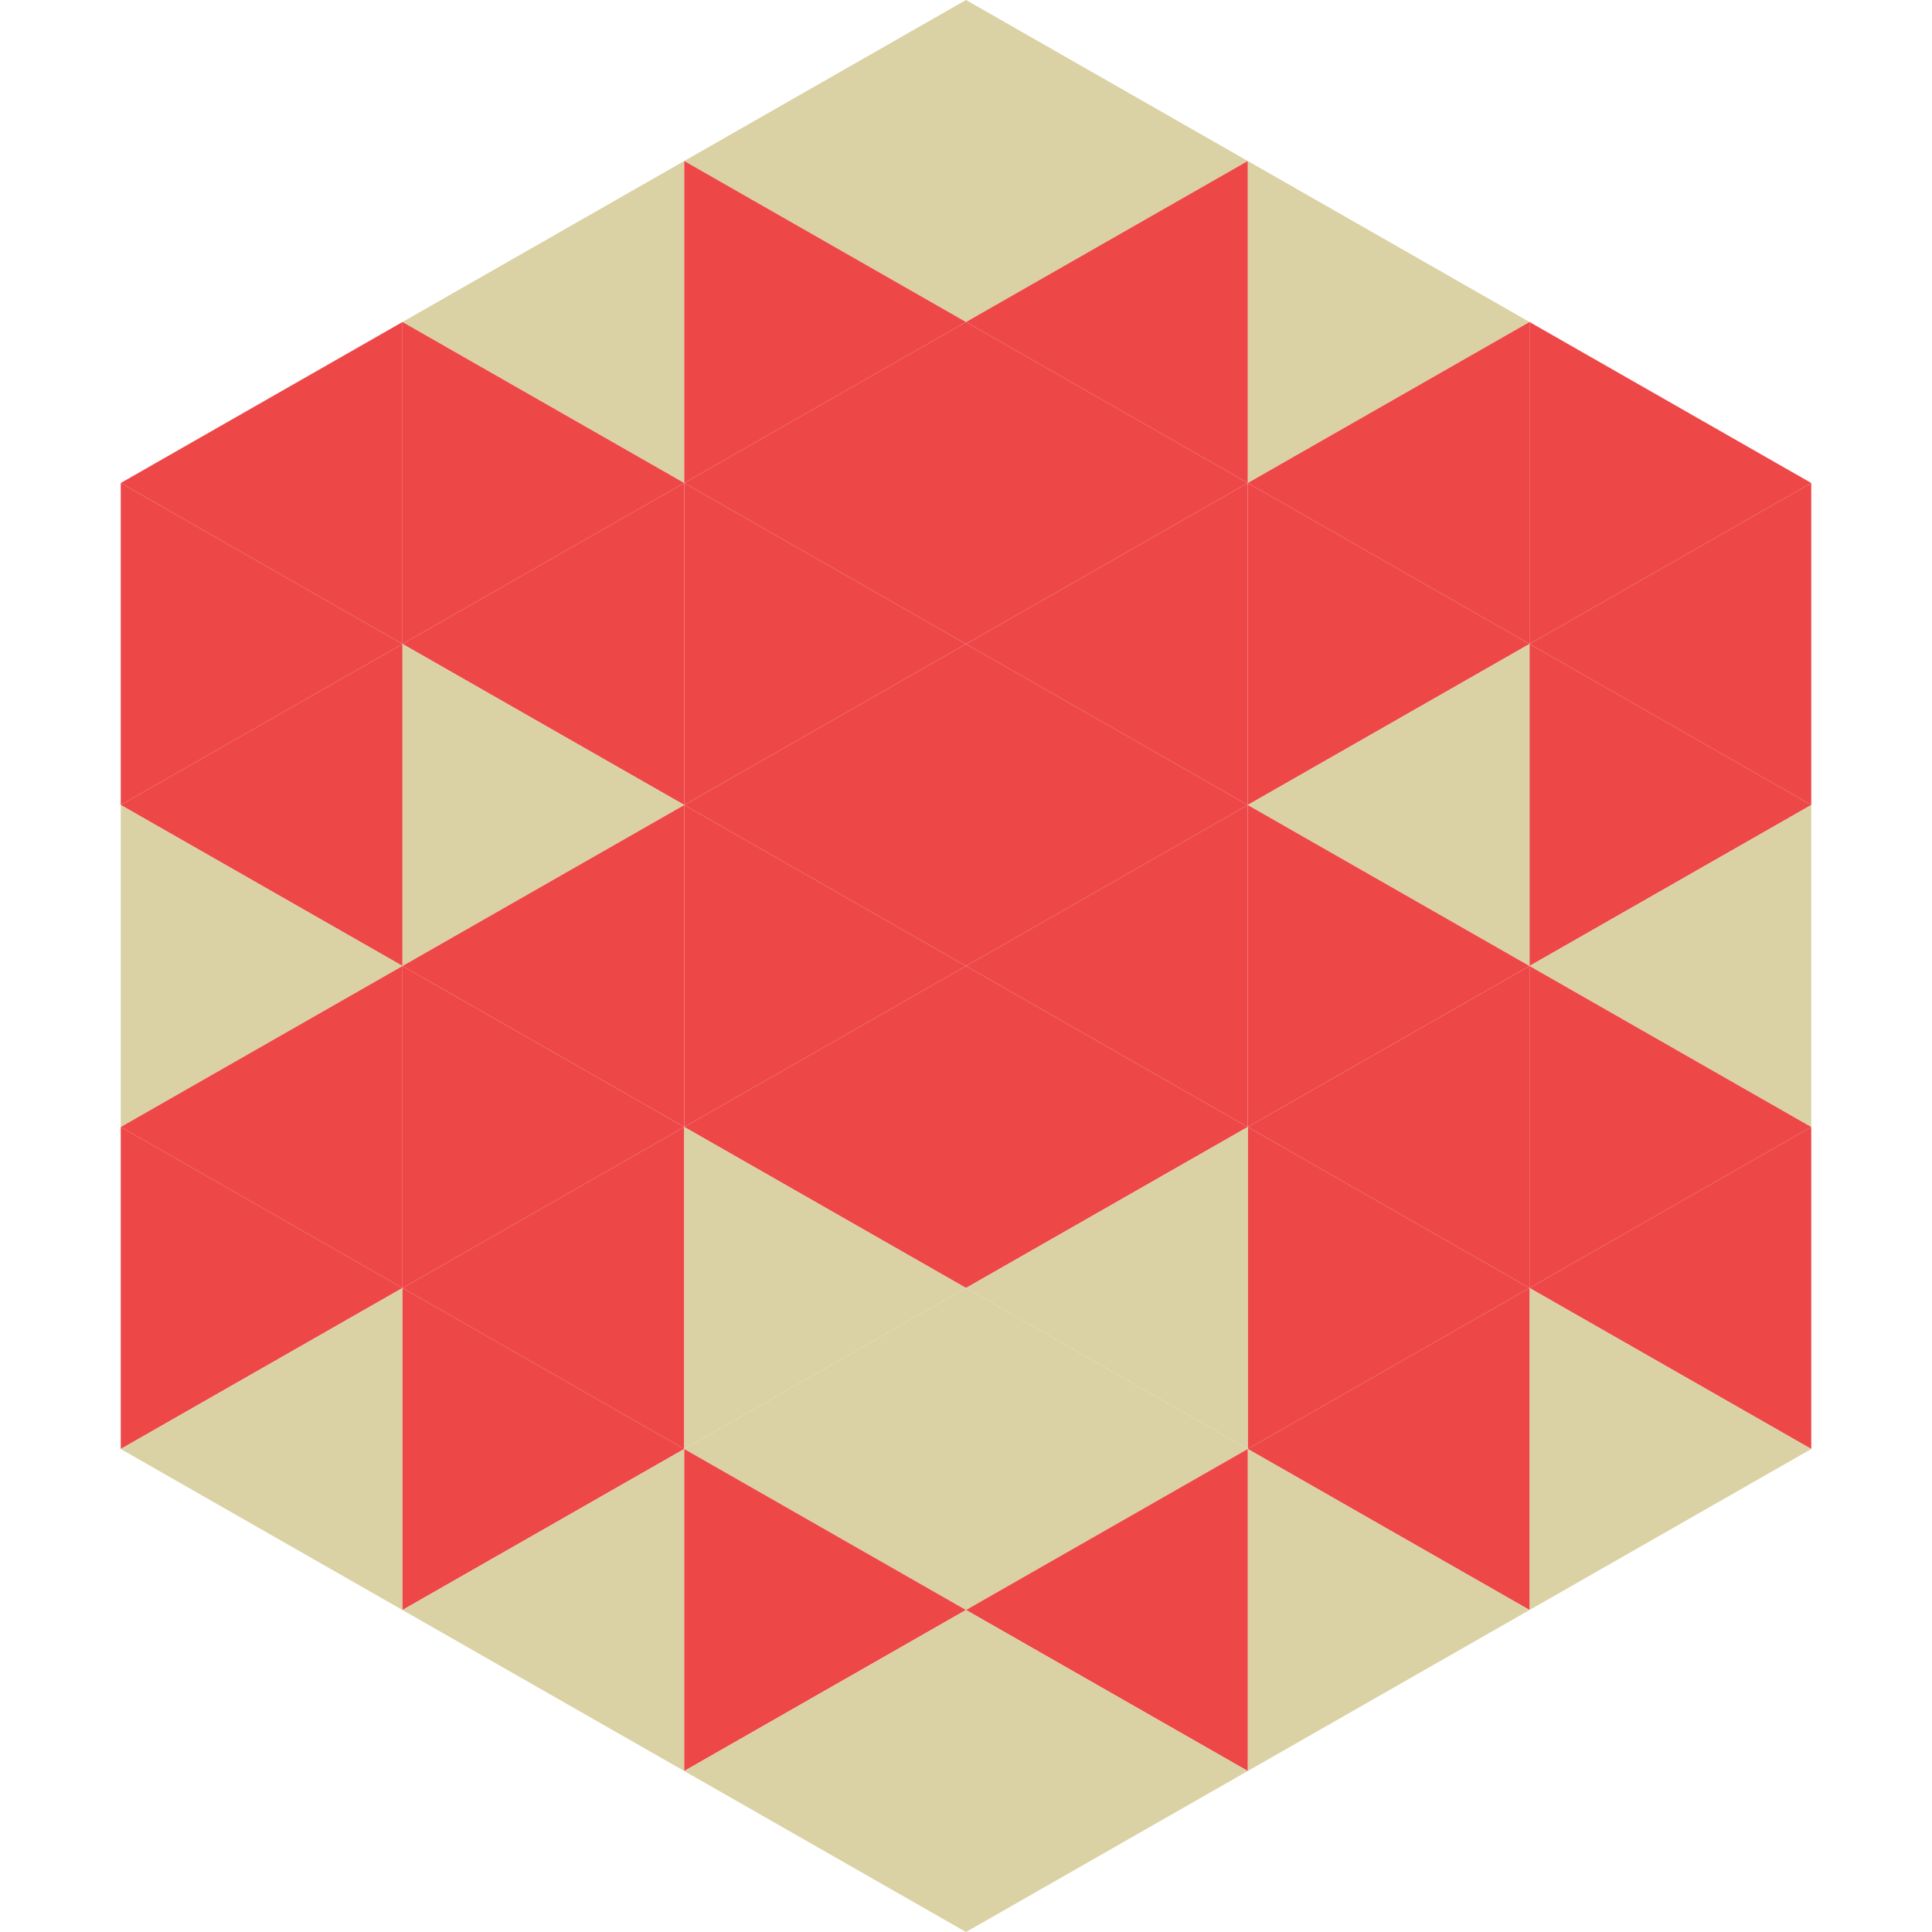
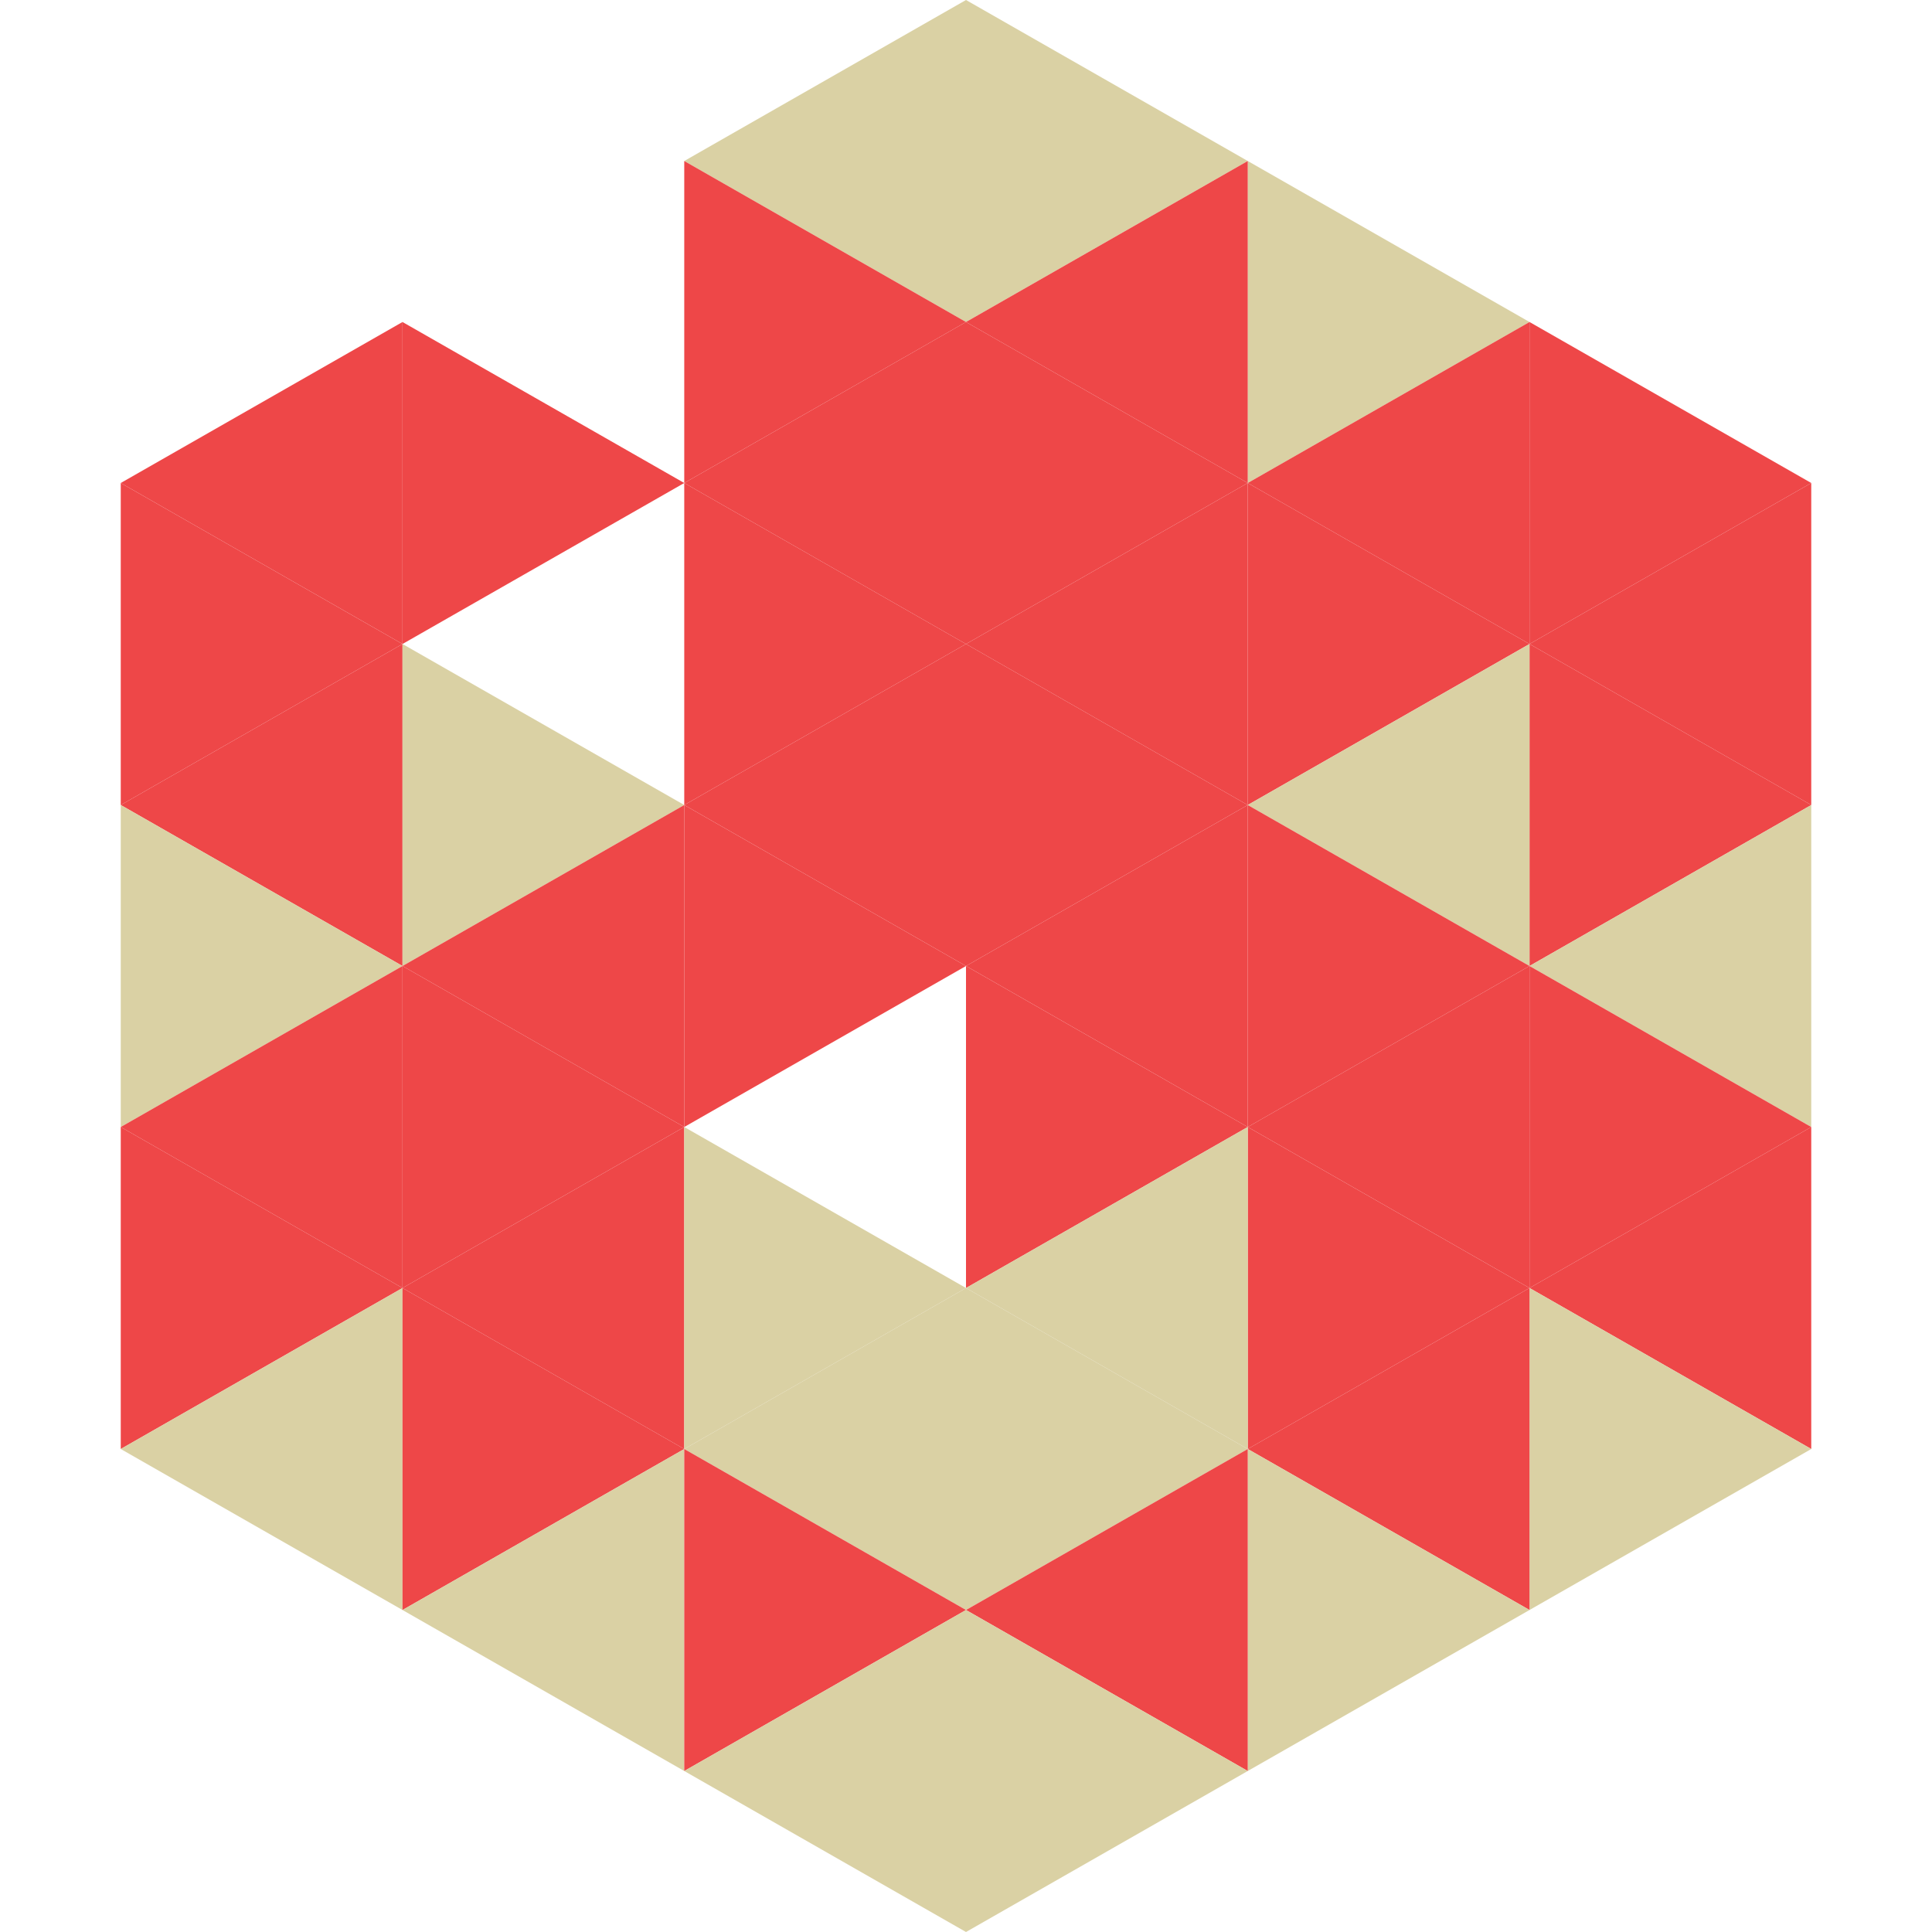
<svg xmlns="http://www.w3.org/2000/svg" width="240" height="240">
  <polygon points="50,40 15,60 50,80" style="fill:rgb(238,71,72)" />
  <polygon points="190,40 225,60 190,80" style="fill:rgb(238,71,72)" />
  <polygon points="15,60 50,80 15,100" style="fill:rgb(238,71,72)" />
  <polygon points="225,60 190,80 225,100" style="fill:rgb(238,71,72)" />
  <polygon points="50,80 15,100 50,120" style="fill:rgb(238,71,72)" />
  <polygon points="190,80 225,100 190,120" style="fill:rgb(238,71,72)" />
  <polygon points="15,100 50,120 15,140" style="fill:rgb(218,209,164)" />
  <polygon points="225,100 190,120 225,140" style="fill:rgb(218,209,164)" />
  <polygon points="50,120 15,140 50,160" style="fill:rgb(238,71,72)" />
  <polygon points="190,120 225,140 190,160" style="fill:rgb(238,71,72)" />
  <polygon points="15,140 50,160 15,180" style="fill:rgb(238,71,72)" />
  <polygon points="225,140 190,160 225,180" style="fill:rgb(238,71,72)" />
  <polygon points="50,160 15,180 50,200" style="fill:rgb(218,209,164)" />
  <polygon points="190,160 225,180 190,200" style="fill:rgb(218,209,164)" />
  <polygon points="15,180 50,200 15,220" style="fill:rgb(255,255,255); fill-opacity:0" />
  <polygon points="225,180 190,200 225,220" style="fill:rgb(255,255,255); fill-opacity:0" />
  <polygon points="50,0 85,20 50,40" style="fill:rgb(255,255,255); fill-opacity:0" />
  <polygon points="190,0 155,20 190,40" style="fill:rgb(255,255,255); fill-opacity:0" />
-   <polygon points="85,20 50,40 85,60" style="fill:rgb(218,209,164)" />
  <polygon points="155,20 190,40 155,60" style="fill:rgb(218,209,164)" />
  <polygon points="50,40 85,60 50,80" style="fill:rgb(238,71,72)" />
  <polygon points="190,40 155,60 190,80" style="fill:rgb(238,71,72)" />
-   <polygon points="85,60 50,80 85,100" style="fill:rgb(238,71,72)" />
  <polygon points="155,60 190,80 155,100" style="fill:rgb(238,71,72)" />
  <polygon points="50,80 85,100 50,120" style="fill:rgb(218,209,164)" />
  <polygon points="190,80 155,100 190,120" style="fill:rgb(218,209,164)" />
  <polygon points="85,100 50,120 85,140" style="fill:rgb(238,71,72)" />
  <polygon points="155,100 190,120 155,140" style="fill:rgb(238,71,72)" />
  <polygon points="50,120 85,140 50,160" style="fill:rgb(238,71,72)" />
  <polygon points="190,120 155,140 190,160" style="fill:rgb(238,71,72)" />
  <polygon points="85,140 50,160 85,180" style="fill:rgb(238,71,72)" />
  <polygon points="155,140 190,160 155,180" style="fill:rgb(238,71,72)" />
  <polygon points="50,160 85,180 50,200" style="fill:rgb(238,71,72)" />
  <polygon points="190,160 155,180 190,200" style="fill:rgb(238,71,72)" />
  <polygon points="85,180 50,200 85,220" style="fill:rgb(218,209,164)" />
  <polygon points="155,180 190,200 155,220" style="fill:rgb(218,209,164)" />
  <polygon points="120,0 85,20 120,40" style="fill:rgb(218,209,164)" />
  <polygon points="120,0 155,20 120,40" style="fill:rgb(218,209,164)" />
  <polygon points="85,20 120,40 85,60" style="fill:rgb(238,71,72)" />
  <polygon points="155,20 120,40 155,60" style="fill:rgb(238,71,72)" />
  <polygon points="120,40 85,60 120,80" style="fill:rgb(238,71,72)" />
  <polygon points="120,40 155,60 120,80" style="fill:rgb(238,71,72)" />
  <polygon points="85,60 120,80 85,100" style="fill:rgb(238,71,72)" />
  <polygon points="155,60 120,80 155,100" style="fill:rgb(238,71,72)" />
  <polygon points="120,80 85,100 120,120" style="fill:rgb(238,71,72)" />
  <polygon points="120,80 155,100 120,120" style="fill:rgb(238,71,72)" />
  <polygon points="85,100 120,120 85,140" style="fill:rgb(238,71,72)" />
  <polygon points="155,100 120,120 155,140" style="fill:rgb(238,71,72)" />
-   <polygon points="120,120 85,140 120,160" style="fill:rgb(238,71,72)" />
  <polygon points="120,120 155,140 120,160" style="fill:rgb(238,71,72)" />
  <polygon points="85,140 120,160 85,180" style="fill:rgb(218,209,164)" />
  <polygon points="155,140 120,160 155,180" style="fill:rgb(218,209,164)" />
  <polygon points="120,160 85,180 120,200" style="fill:rgb(218,209,164)" />
  <polygon points="120,160 155,180 120,200" style="fill:rgb(218,209,164)" />
  <polygon points="85,180 120,200 85,220" style="fill:rgb(238,71,72)" />
  <polygon points="155,180 120,200 155,220" style="fill:rgb(238,71,72)" />
  <polygon points="120,200 85,220 120,240" style="fill:rgb(218,209,164)" />
  <polygon points="120,200 155,220 120,240" style="fill:rgb(218,209,164)" />
  <polygon points="85,220 120,240 85,260" style="fill:rgb(255,255,255); fill-opacity:0" />
  <polygon points="155,220 120,240 155,260" style="fill:rgb(255,255,255); fill-opacity:0" />
</svg>